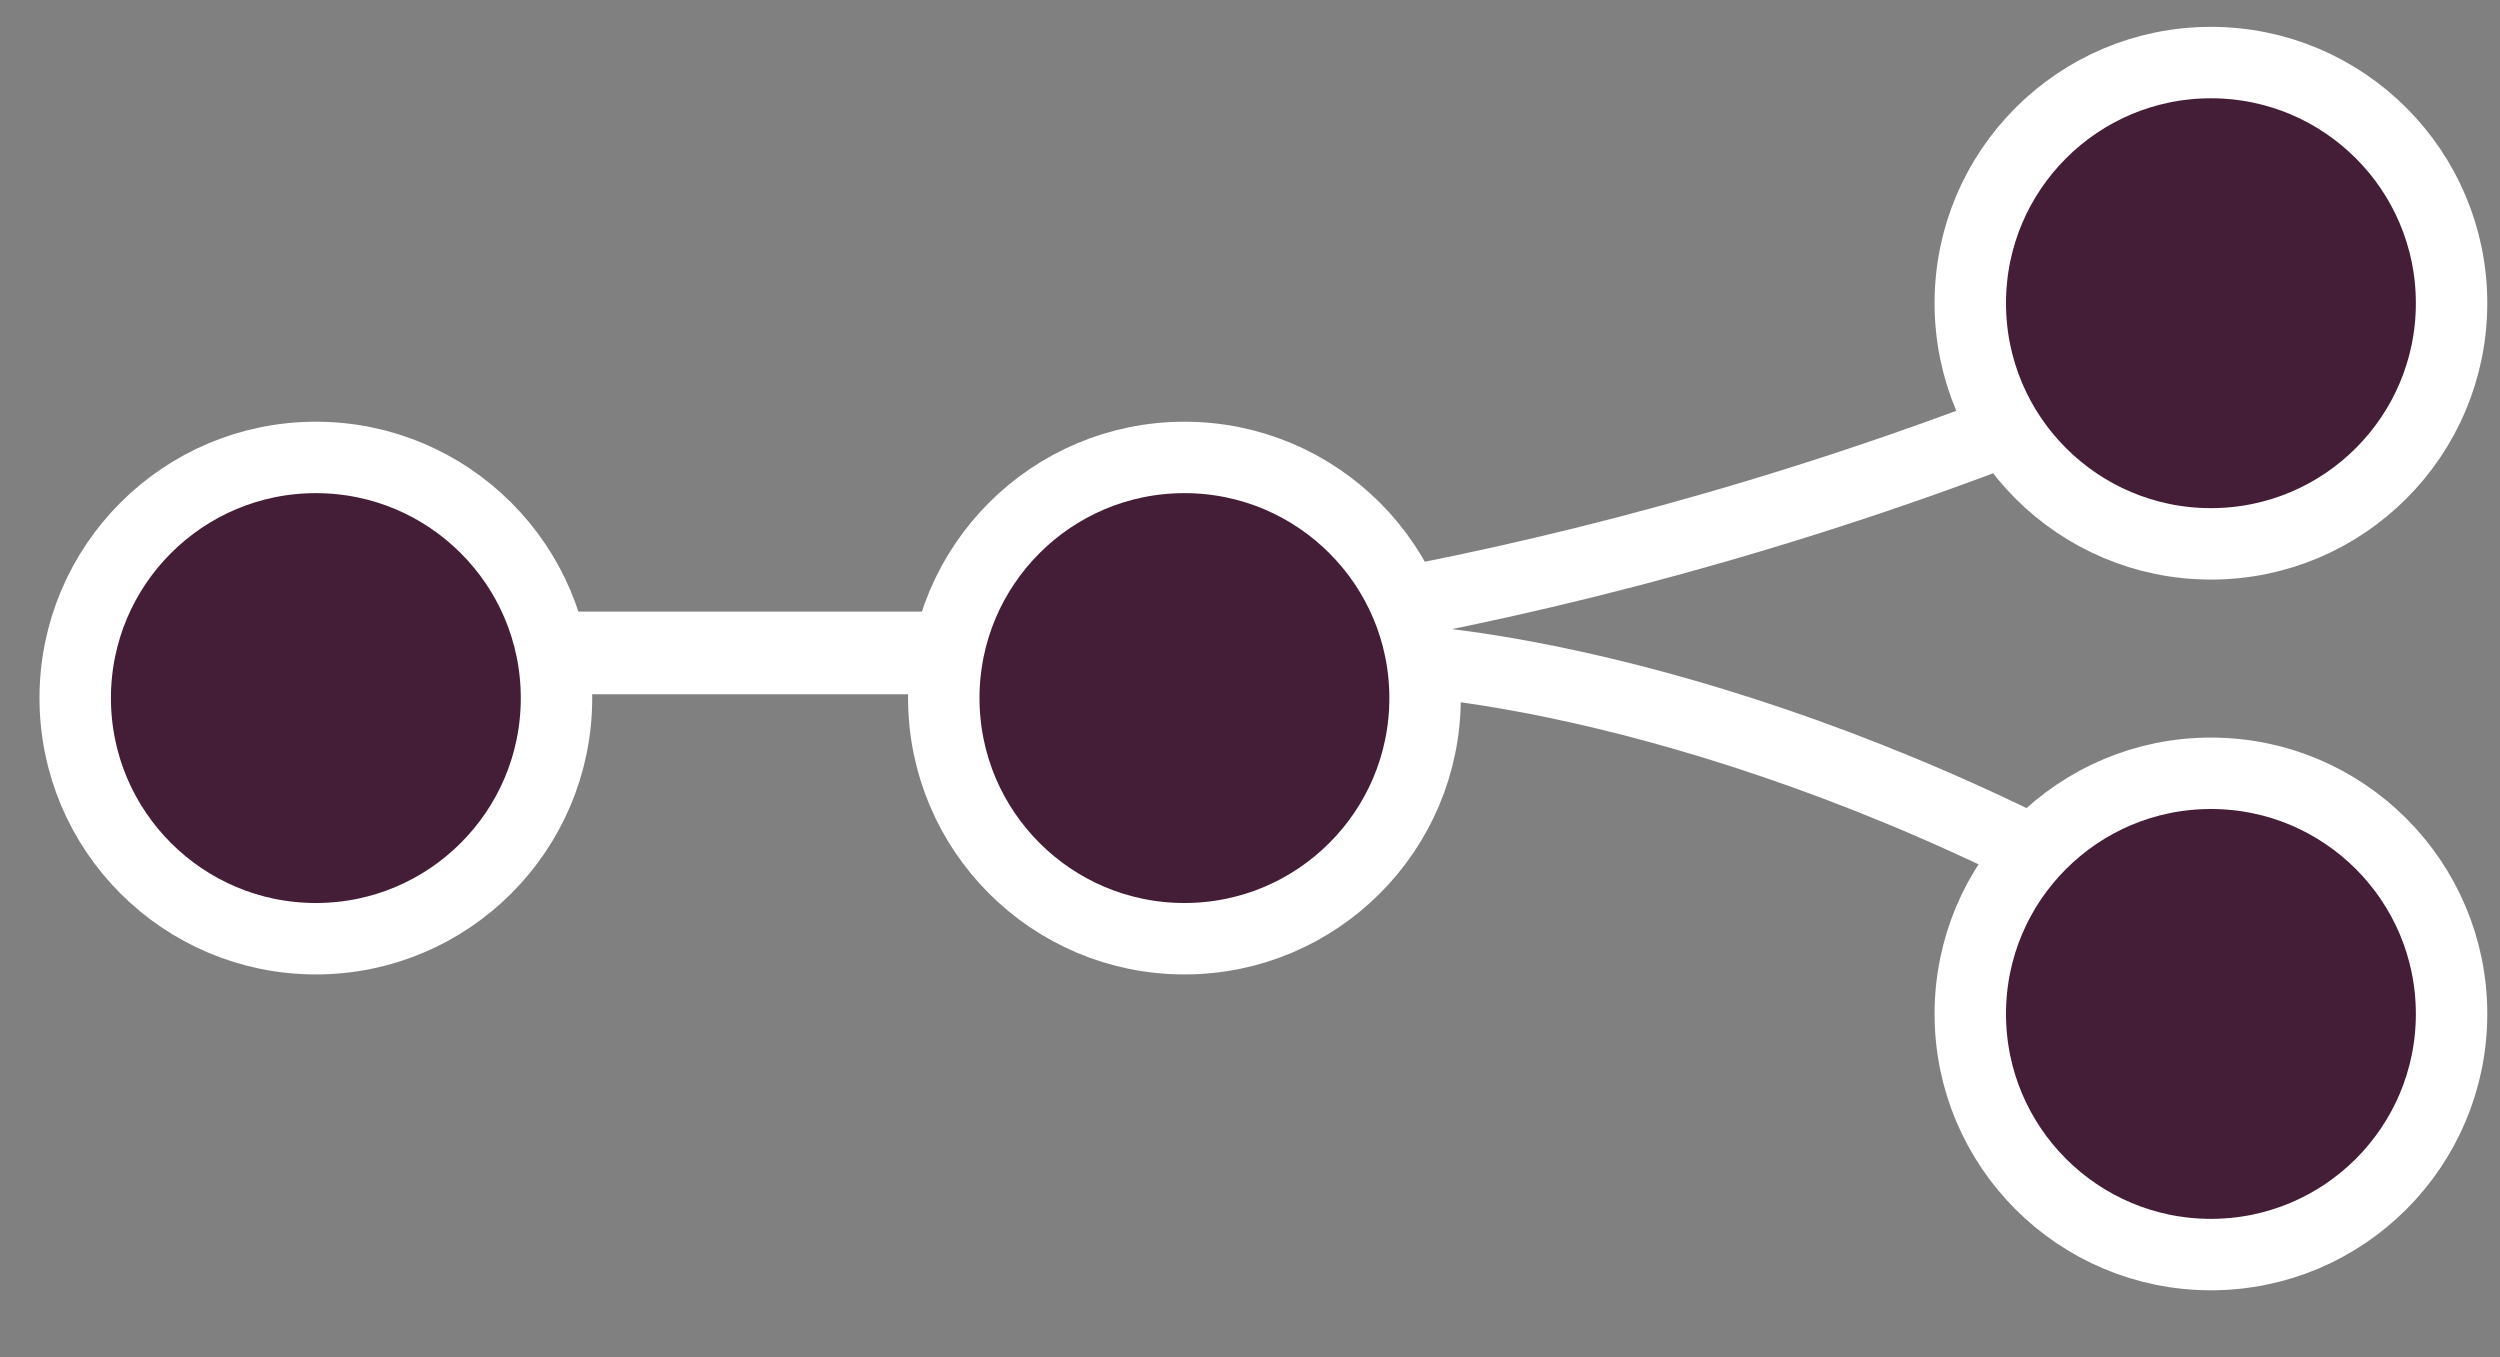
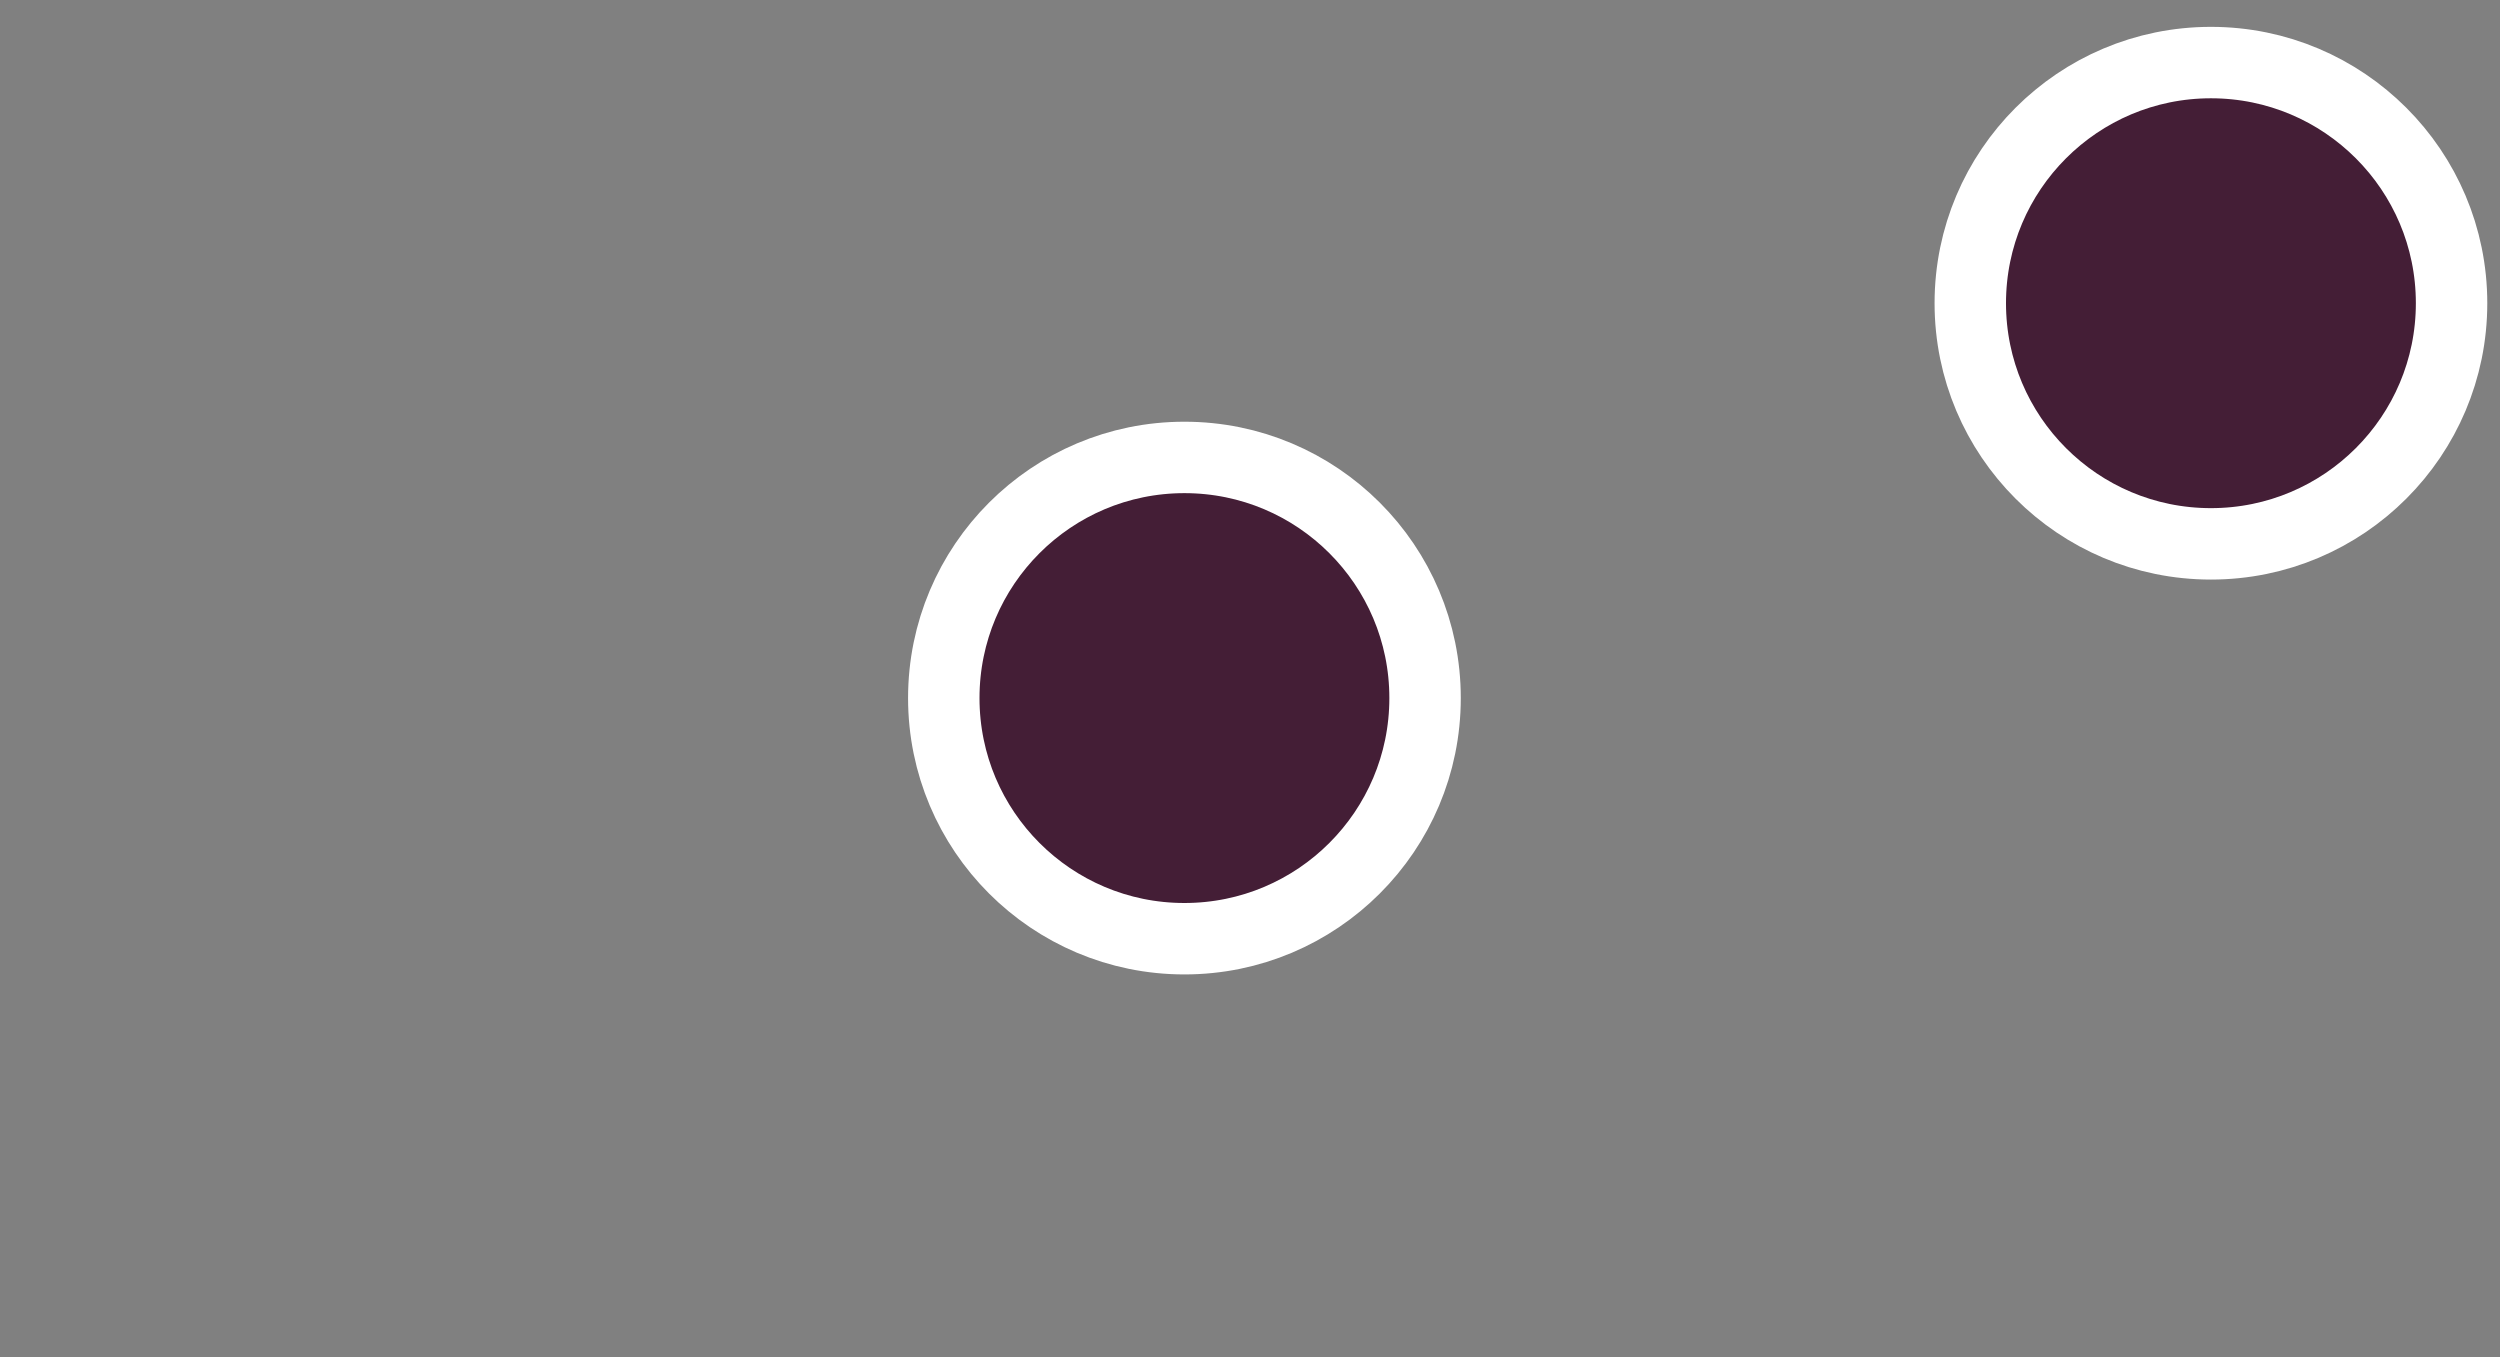
<svg xmlns="http://www.w3.org/2000/svg" width="35" height="19" viewBox="0 0 35 19" fill="none">
  <rect x="0" y="0" width="35" height="19" fill="#808080" stroke="none" />
-   <path d="M2.764 9.22H19.146C21.008 9.239 26.088 10.151 31.506 13.642" stroke="white" />
-   <path d="M2.764 9.062H14.325C16.897 9.043 23.91 8.127 31.39 4.621" stroke="white" />
  <circle cx="30.953" cy="4.245" r="3.369" fill="#441E36" stroke="white" />
-   <circle cx="30.953" cy="14.195" r="3.369" fill="#441E36" stroke="white" />
  <circle cx="16.582" cy="9.773" r="3.369" fill="#441E36" stroke="white" />
-   <circle cx="4.422" cy="9.773" r="3.369" fill="#441E36" stroke="white" />
</svg>